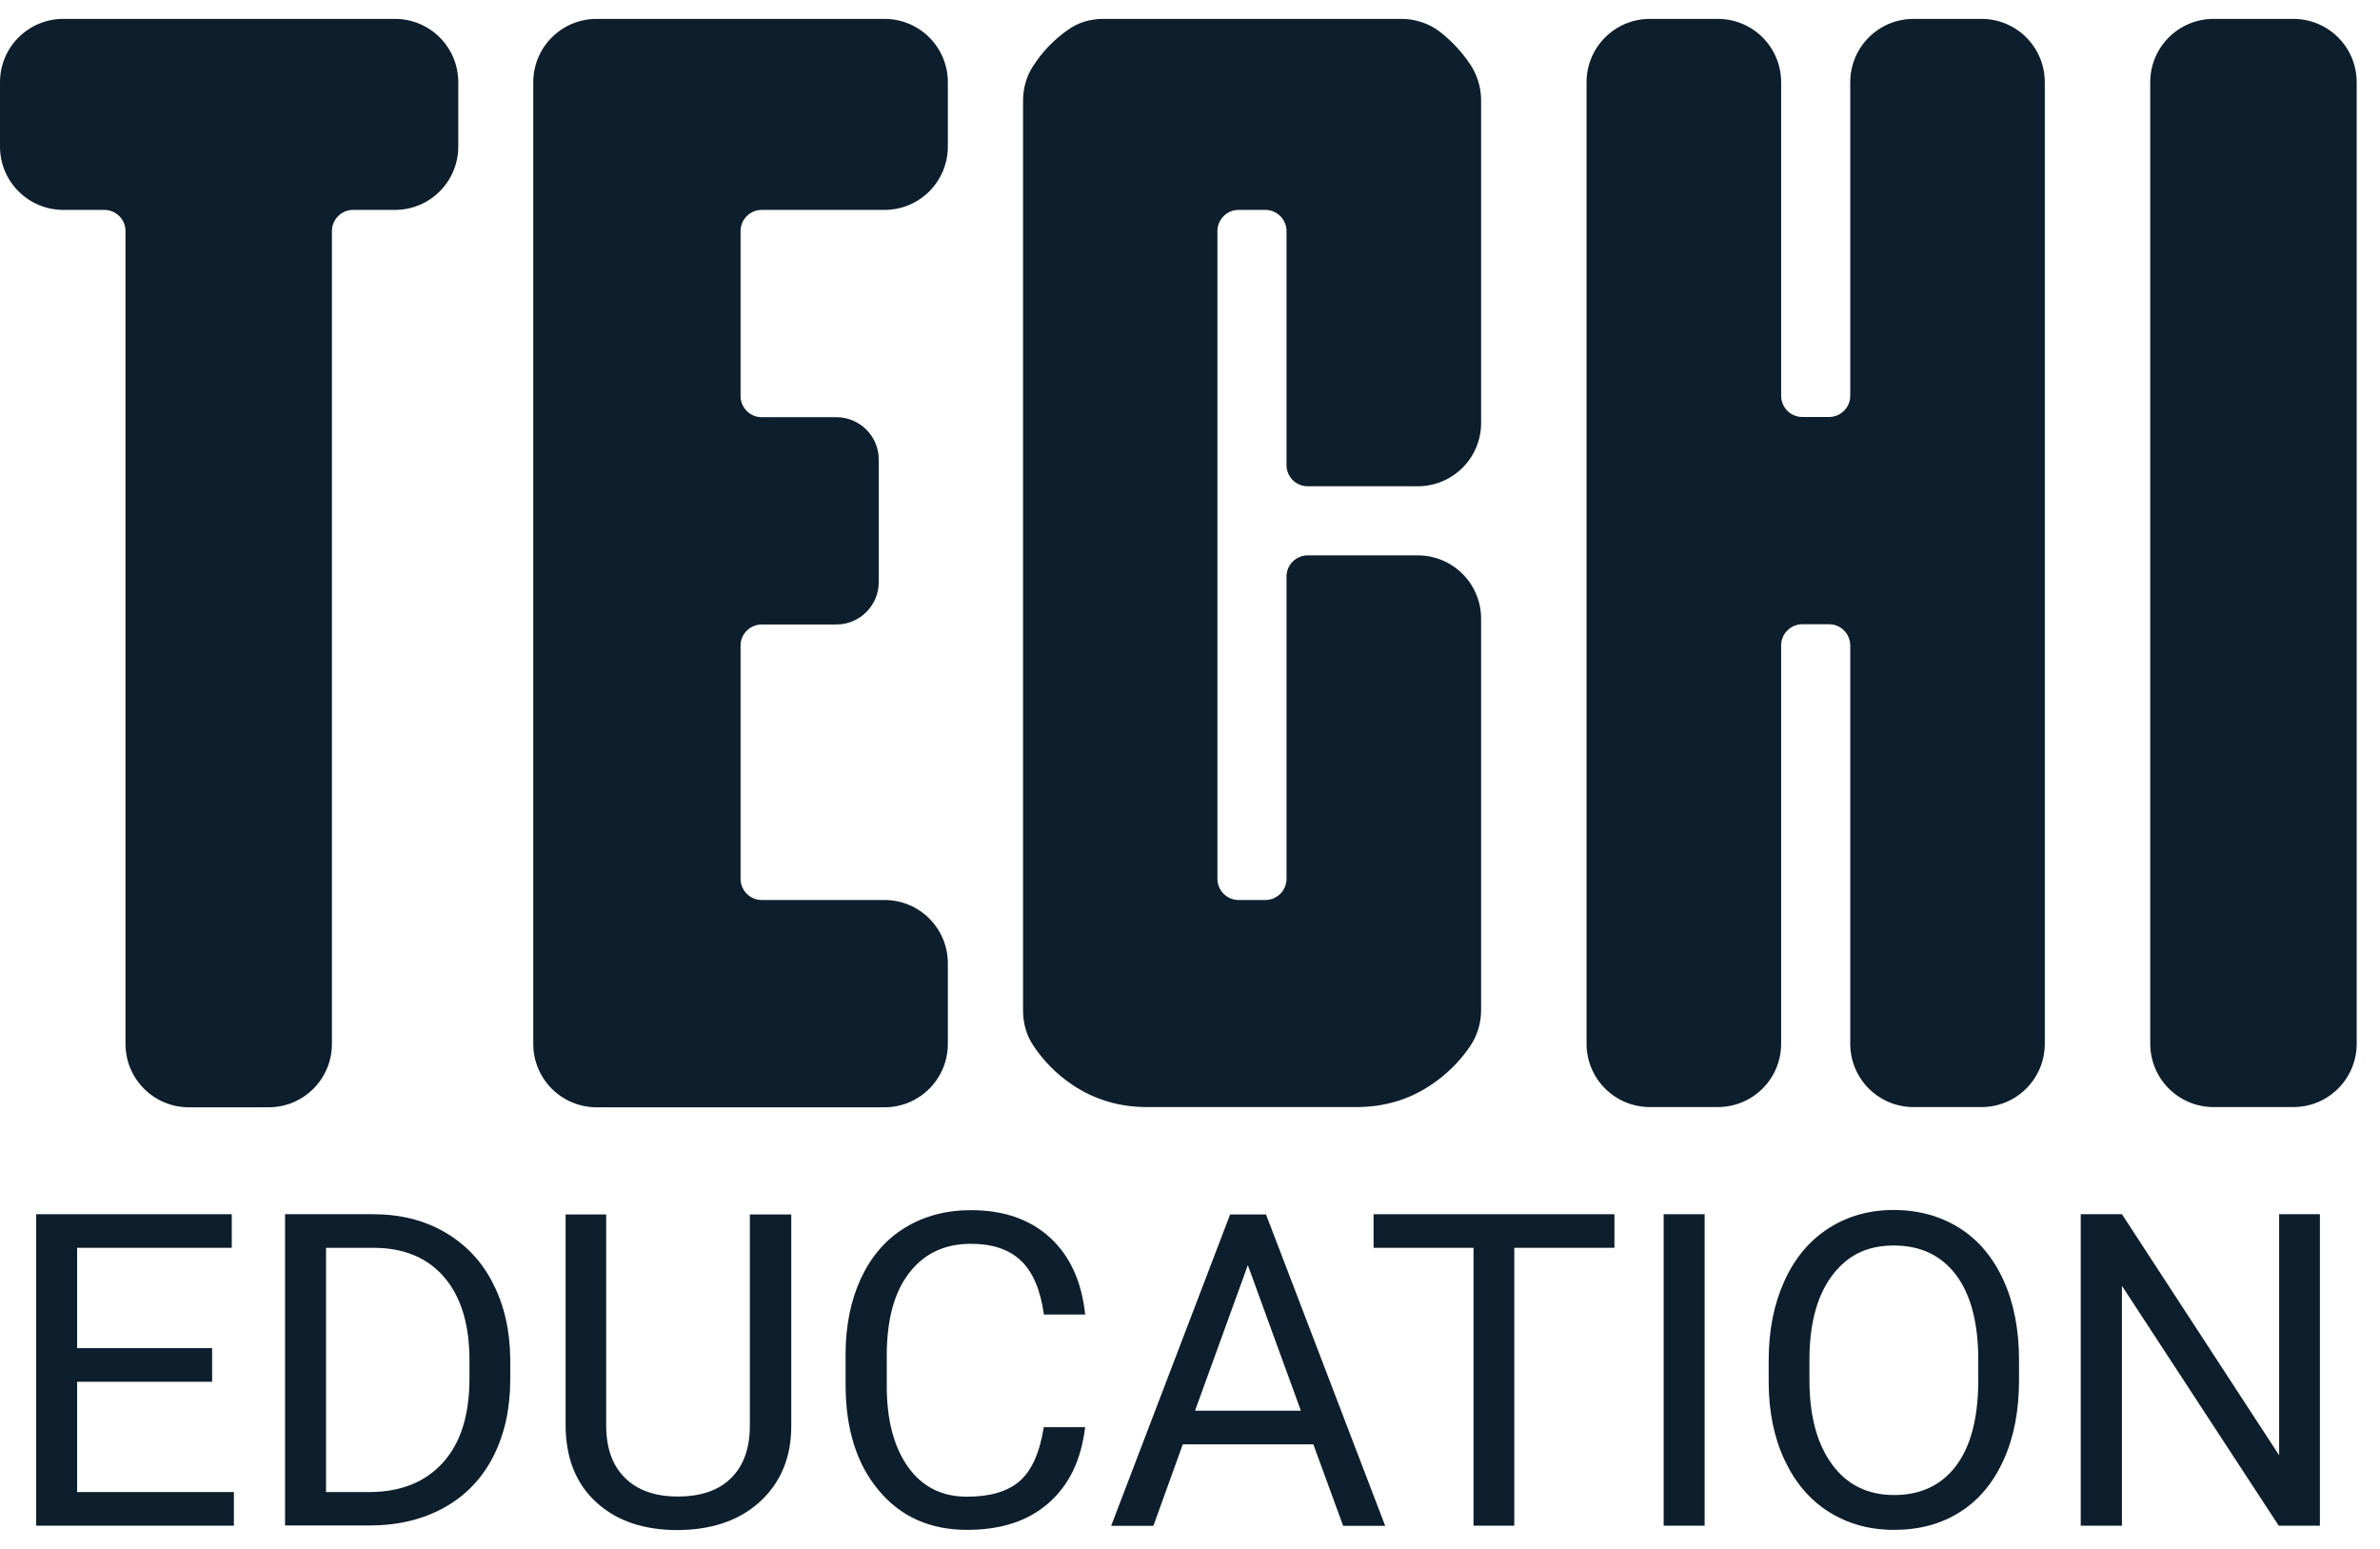
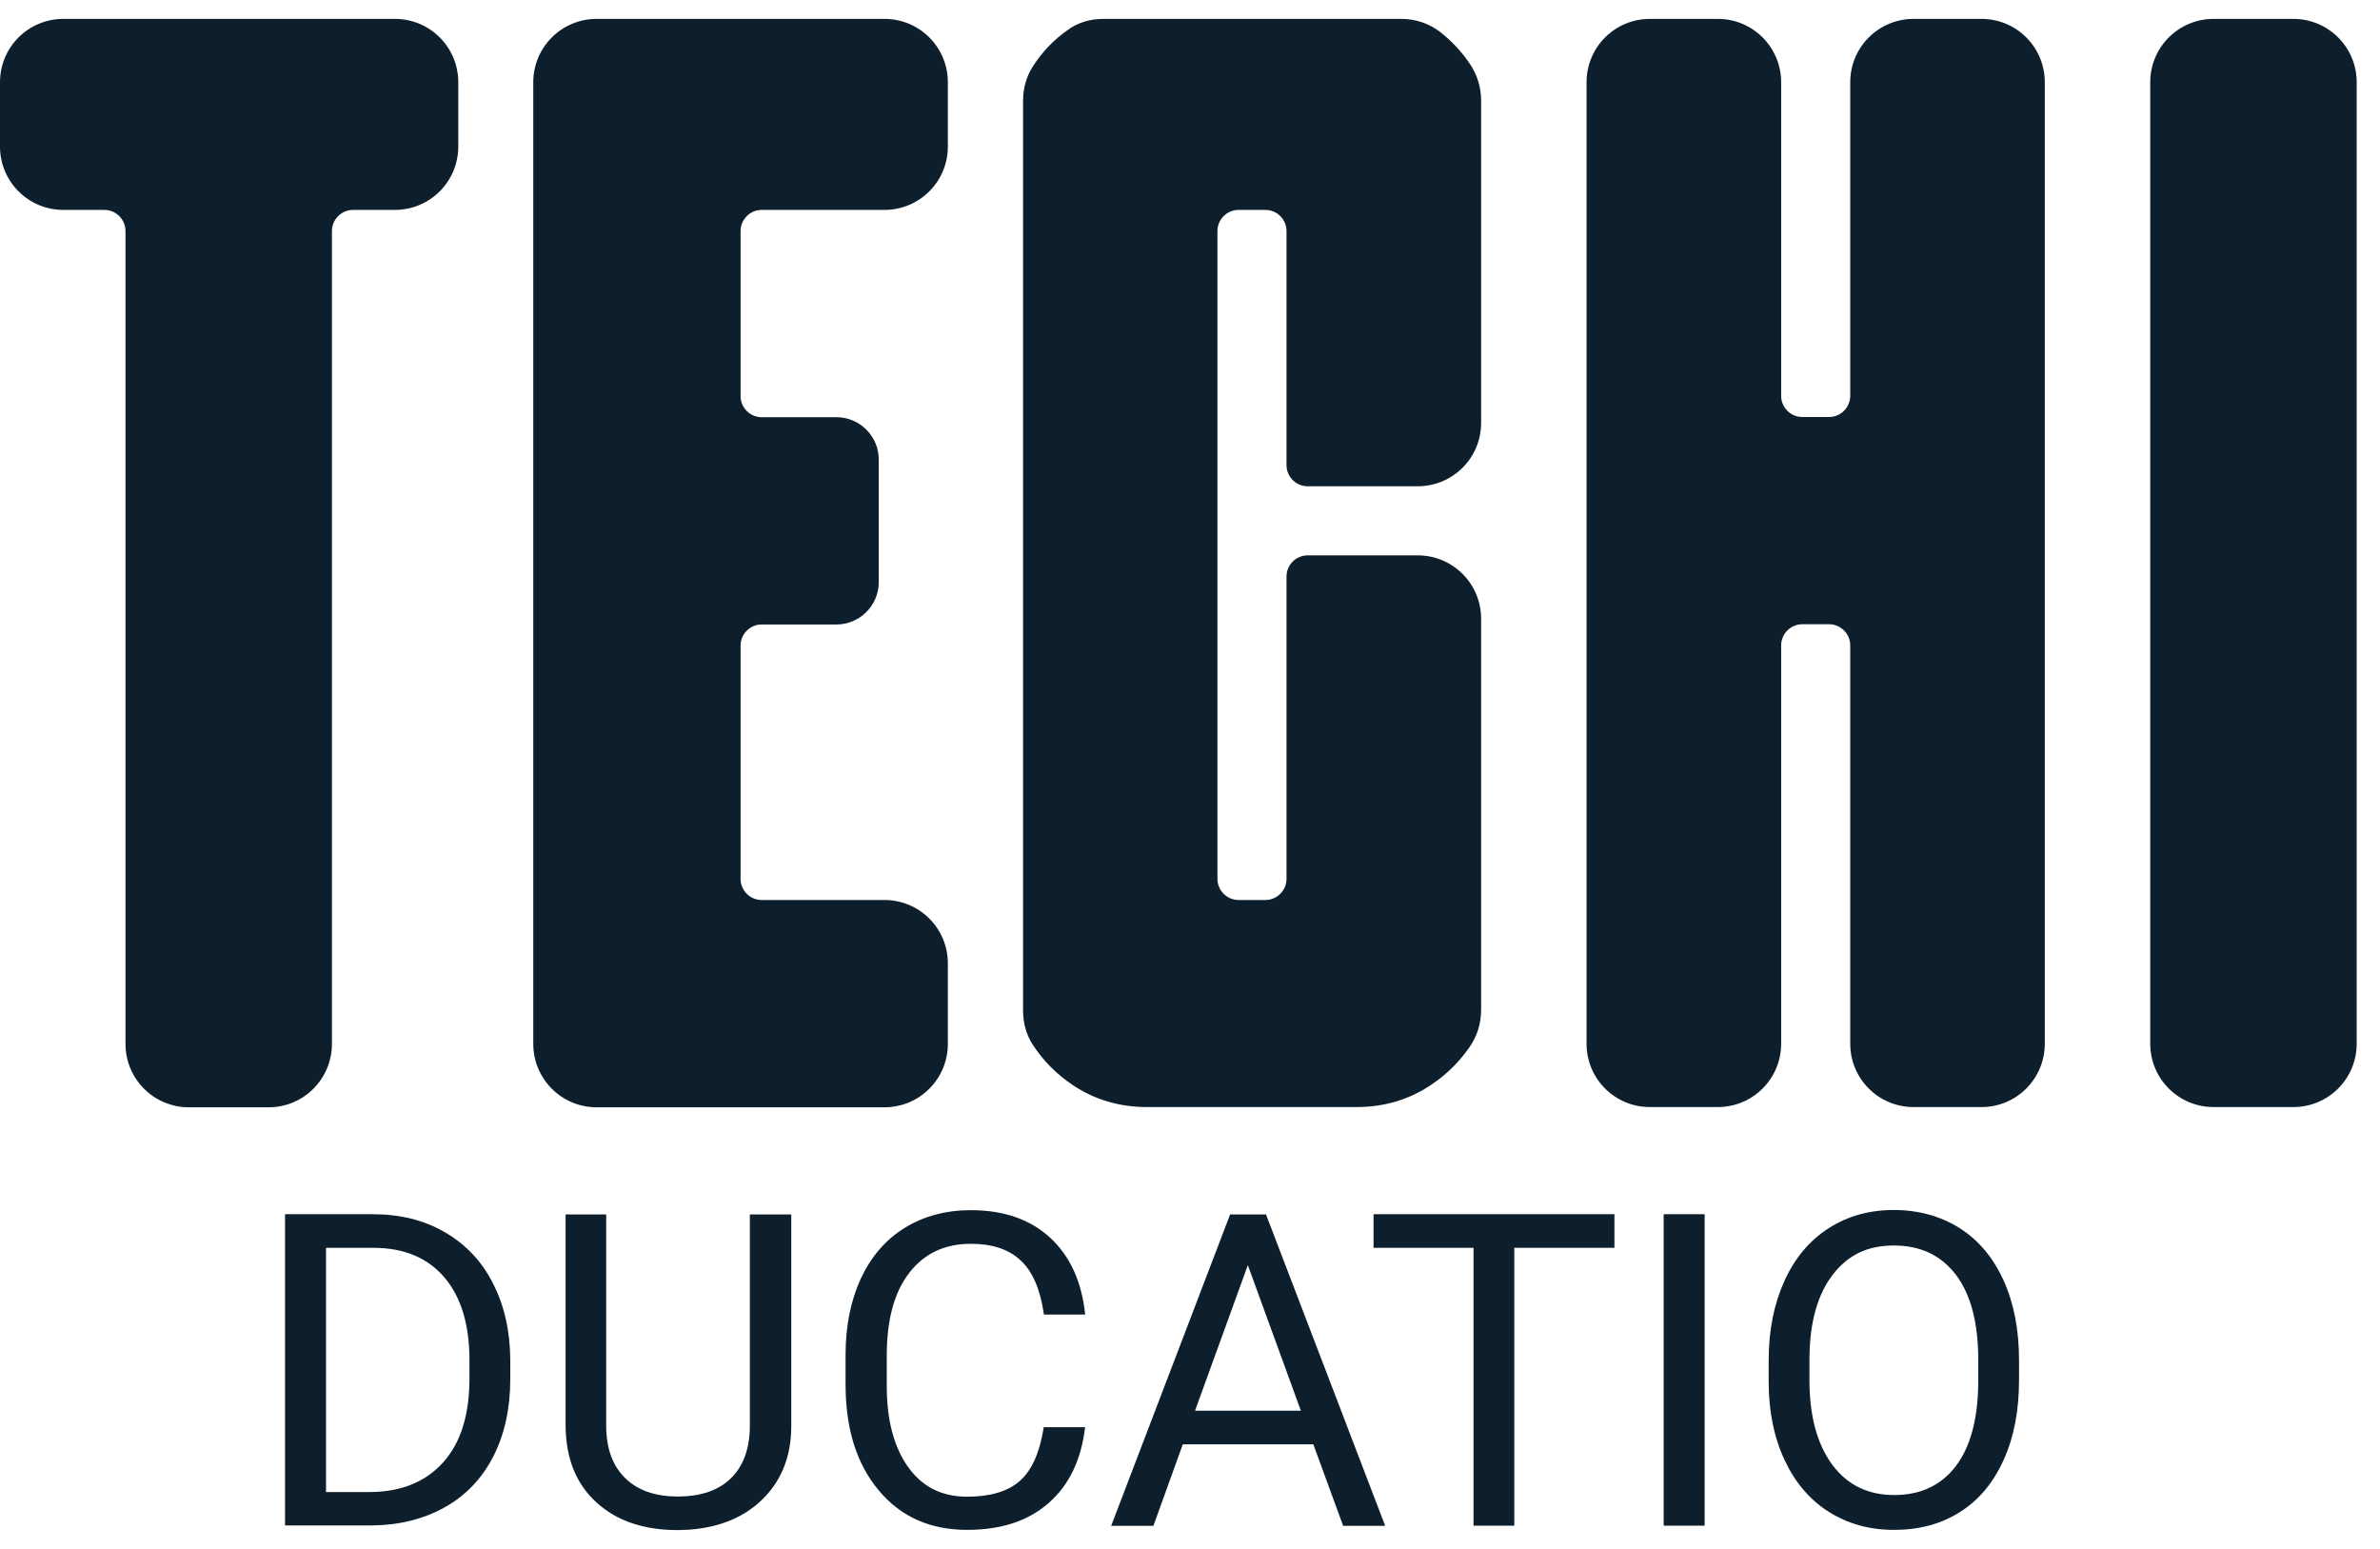
<svg xmlns="http://www.w3.org/2000/svg" width="63" height="41" viewBox="0 0 63 41" fill="none">
  <path d="M10.453 5.556H9.346C9.038 5.556 8.786 5.808 8.786 6.115V27.631C8.786 28.559 8.037 29.309 7.109 29.309H5C4.072 29.309 3.322 28.559 3.322 27.631V6.115C3.322 5.808 3.07 5.556 2.763 5.556H1.678C0.749 5.556 0 4.806 0 3.878V2.178C0 1.249 0.749 0.5 1.678 0.5H10.453C11.381 0.5 12.131 1.249 12.131 2.178V3.878C12.131 4.806 11.381 5.556 10.453 5.556Z" fill="#0D1E2C" />
  <path d="M14.116 2.178C14.116 1.249 14.866 0.5 15.794 0.5H23.412C24.34 0.5 25.09 1.249 25.09 2.178V3.878C25.09 4.806 24.34 5.556 23.412 5.556H20.162C19.855 5.556 19.603 5.808 19.603 6.115V10.483C19.603 10.791 19.855 11.043 20.162 11.043H22.142C22.757 11.043 23.261 11.546 23.261 12.161V15.411C23.261 16.026 22.757 16.529 22.142 16.529H20.162C19.855 16.529 19.603 16.781 19.603 17.088V23.263C19.603 23.57 19.855 23.822 20.162 23.822H23.412C24.34 23.822 25.09 24.572 25.09 25.5V27.631C25.09 28.559 24.34 29.309 23.412 29.309H15.794C14.866 29.309 14.116 28.559 14.116 27.631V2.178Z" fill="#0D1E2C" />
  <path d="M50.654 0.5H52.45C53.378 0.5 54.127 1.249 54.127 2.178V27.625C54.127 28.554 53.378 29.303 52.45 29.303H50.654C49.726 29.303 48.977 28.554 48.977 27.625V17.083C48.977 16.775 48.725 16.523 48.417 16.523H47.707C47.399 16.523 47.148 16.775 47.148 17.083V27.625C47.148 28.554 46.398 29.303 45.47 29.303H43.675C42.746 29.303 41.997 28.554 41.997 27.625V2.178C41.997 1.249 42.746 0.5 43.675 0.5H45.47C46.398 0.5 47.148 1.249 47.148 2.178V10.478C47.148 10.785 47.399 11.037 47.707 11.037H48.417C48.725 11.037 48.977 10.785 48.977 10.478V2.178C48.977 1.249 49.726 0.5 50.654 0.5Z" fill="#0D1E2C" />
  <path d="M56.918 27.625V2.178C56.918 1.249 57.668 0.5 58.596 0.5H60.705C61.633 0.5 62.383 1.249 62.383 2.178V27.625C62.383 28.554 61.633 29.303 60.705 29.303H58.596C57.668 29.303 56.918 28.554 56.918 27.625Z" fill="#0D1E2C" />
  <path d="M39.206 26.736C39.206 27.077 39.105 27.413 38.915 27.692C38.641 28.095 38.3 28.436 37.88 28.716C37.299 29.107 36.639 29.303 35.906 29.303H30.363C29.631 29.303 28.971 29.107 28.389 28.716C27.959 28.425 27.612 28.073 27.338 27.653C27.164 27.385 27.081 27.072 27.081 26.753V2.659C27.081 2.34 27.17 2.021 27.343 1.753C27.59 1.372 27.892 1.054 28.261 0.796C28.529 0.595 28.865 0.5 29.206 0.5H37.092C37.461 0.5 37.824 0.617 38.115 0.841C38.428 1.087 38.697 1.372 38.92 1.708C39.105 1.988 39.206 2.318 39.206 2.653V11.194C39.206 12.122 38.456 12.871 37.528 12.871H34.614C34.306 12.871 34.055 12.62 34.055 12.312V6.115C34.055 5.808 33.803 5.556 33.495 5.556H32.785C32.478 5.556 32.226 5.808 32.226 6.115V23.263C32.226 23.57 32.478 23.822 32.785 23.822H33.495C33.803 23.822 34.055 23.57 34.055 23.263V15.259C34.055 14.952 34.306 14.7 34.614 14.7H37.528C38.456 14.7 39.206 15.45 39.206 16.378V26.742V26.736Z" fill="#0D1E2C" />
-   <path d="M5.615 36.574H2.041V39.493H6.191V40.383H0.956V32.139H6.135V33.028H2.041V35.684H5.615V36.574Z" fill="#0D1E2C" />
  <path d="M7.545 40.383V32.139H9.871C10.587 32.139 11.225 32.295 11.773 32.614C12.321 32.933 12.752 33.38 13.048 33.968C13.35 34.555 13.501 35.226 13.507 35.981V36.507C13.507 37.284 13.356 37.966 13.059 38.548C12.763 39.13 12.332 39.583 11.773 39.896C11.214 40.209 10.57 40.371 9.827 40.377H7.545V40.383ZM8.63 33.028V39.493H9.771C10.61 39.493 11.258 39.23 11.728 38.71C12.198 38.19 12.427 37.446 12.427 36.484V36.003C12.427 35.069 12.209 34.337 11.767 33.816C11.325 33.296 10.705 33.033 9.899 33.028H8.63Z" fill="#0D1E2C" />
  <path d="M20.945 32.145V37.749C20.945 38.526 20.699 39.163 20.212 39.656C19.726 40.148 19.072 40.428 18.238 40.489L17.947 40.5C17.047 40.5 16.326 40.26 15.789 39.768C15.252 39.281 14.983 38.61 14.972 37.76V32.145H16.046V37.726C16.046 38.325 16.208 38.783 16.538 39.113C16.868 39.443 17.332 39.611 17.942 39.611C18.552 39.611 19.027 39.449 19.357 39.119C19.687 38.789 19.849 38.33 19.849 37.732V32.145H20.945Z" fill="#0D1E2C" />
  <path d="M28.725 37.765C28.624 38.638 28.3 39.309 27.757 39.784C27.215 40.26 26.499 40.494 25.599 40.494C24.625 40.494 23.842 40.148 23.261 39.449C22.673 38.749 22.383 37.816 22.383 36.647V35.852C22.383 35.086 22.522 34.415 22.791 33.833C23.065 33.252 23.451 32.804 23.954 32.497C24.457 32.189 25.039 32.032 25.699 32.032C26.577 32.032 27.276 32.279 27.802 32.765C28.328 33.252 28.635 33.928 28.725 34.795H27.634C27.539 34.135 27.338 33.66 27.019 33.364C26.706 33.067 26.264 32.922 25.699 32.922C25.006 32.922 24.463 33.179 24.066 33.694C23.669 34.208 23.473 34.935 23.473 35.886V36.686C23.473 37.581 23.658 38.291 24.032 38.822C24.407 39.353 24.927 39.616 25.599 39.616C26.203 39.616 26.667 39.482 26.985 39.208C27.304 38.934 27.522 38.459 27.629 37.776H28.719V37.765H28.725Z" fill="#0D1E2C" />
  <path d="M34.76 38.23H31.309L30.531 40.388H29.413L32.562 32.145H33.512L36.667 40.388H35.554L34.765 38.23H34.76ZM31.633 37.34H34.435L33.031 33.487L31.633 37.34Z" fill="#0D1E2C" />
  <path d="M42.735 33.028H40.084V40.383H39.005V33.028H36.359V32.139H42.735V33.028Z" fill="#0D1E2C" />
  <path d="M45.123 40.383H44.038V32.139H45.123V40.383Z" fill="#0D1E2C" />
  <path d="M53.445 36.529C53.445 37.334 53.311 38.039 53.037 38.643C52.763 39.247 52.383 39.706 51.885 40.019C51.387 40.338 50.805 40.494 50.14 40.494C49.474 40.494 48.915 40.332 48.412 40.019C47.908 39.7 47.522 39.247 47.243 38.654C46.963 38.062 46.823 37.379 46.818 36.602V36.009C46.818 35.215 46.958 34.516 47.232 33.912C47.506 33.302 47.897 32.838 48.401 32.513C48.904 32.189 49.48 32.027 50.129 32.027C50.777 32.027 51.37 32.189 51.874 32.508C52.377 32.827 52.763 33.291 53.037 33.895C53.311 34.499 53.445 35.204 53.445 36.009V36.529ZM52.366 35.998C52.366 35.019 52.17 34.27 51.779 33.749C51.387 33.229 50.839 32.967 50.129 32.967C49.418 32.967 48.904 33.229 48.507 33.749C48.11 34.27 47.908 34.997 47.897 35.925V36.529C47.897 37.474 48.098 38.218 48.495 38.761C48.893 39.303 49.441 39.572 50.14 39.572C50.839 39.572 51.387 39.314 51.773 38.805C52.159 38.296 52.355 37.564 52.366 36.607V35.998Z" fill="#0D1E2C" />
-   <path d="M61.409 40.383H60.319L56.169 34.035V40.383H55.078V32.139H56.169L60.33 38.52V32.139H61.409V40.383Z" fill="#0D1E2C" />
</svg>